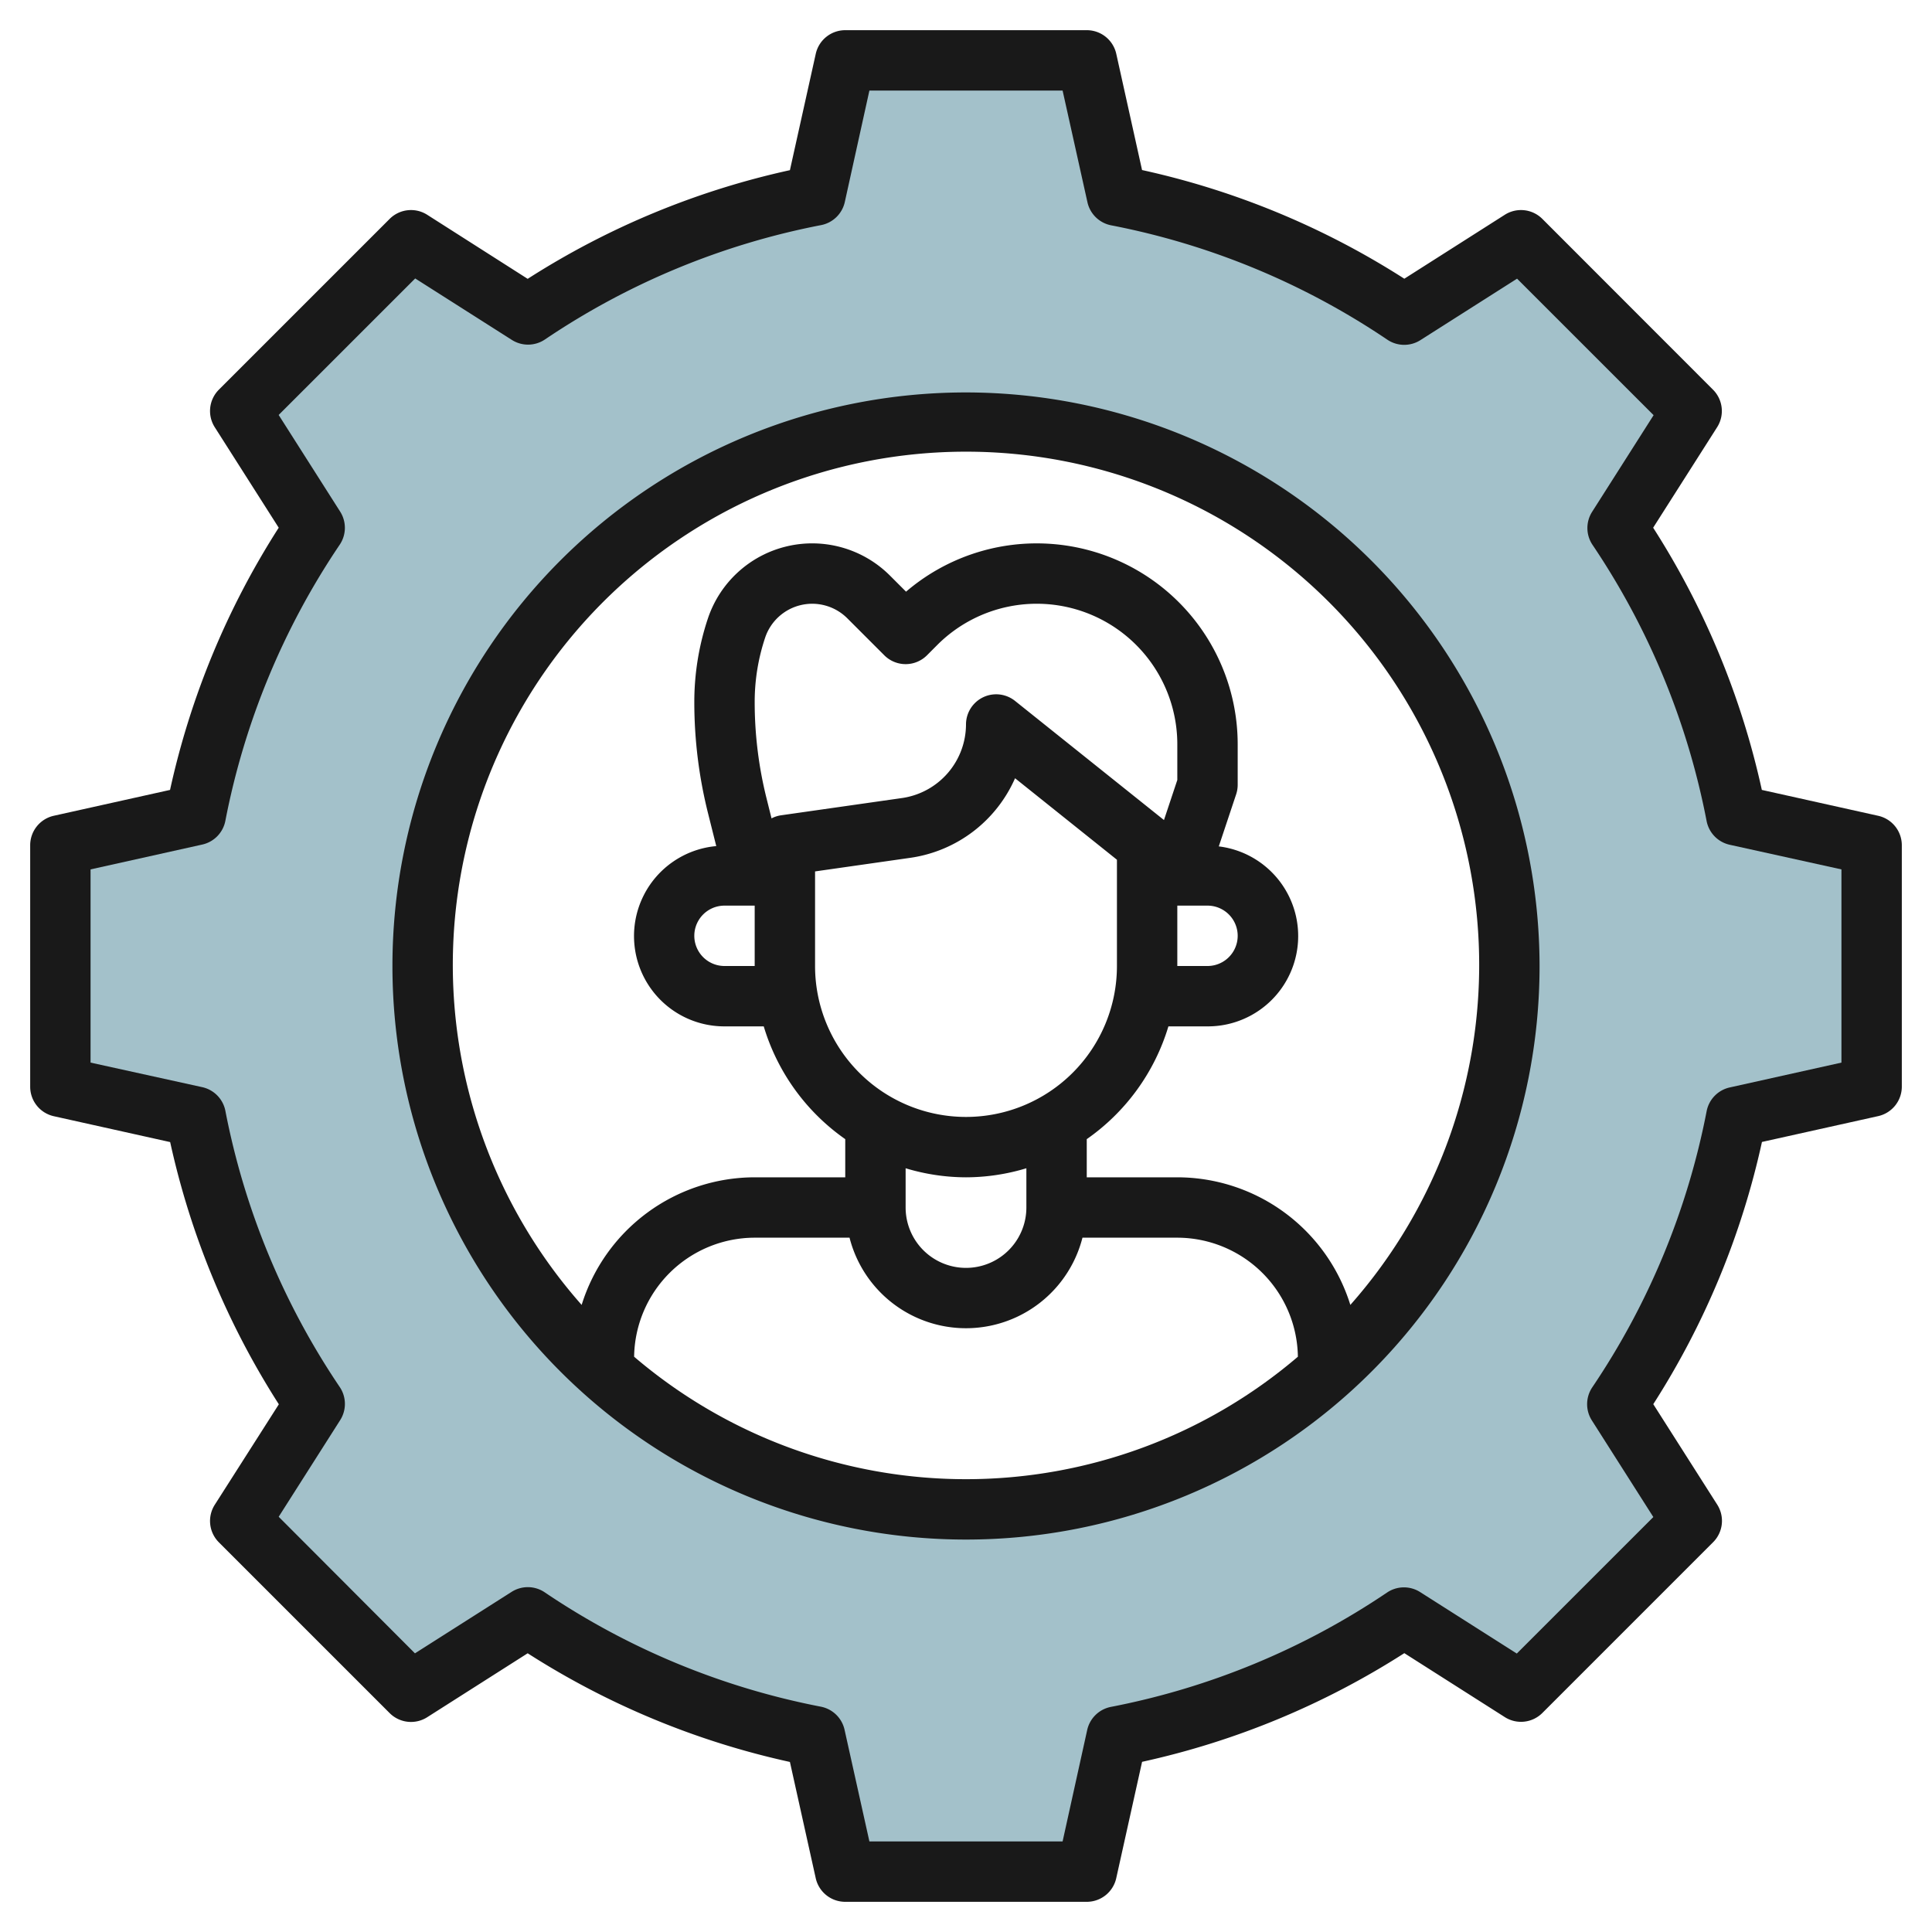
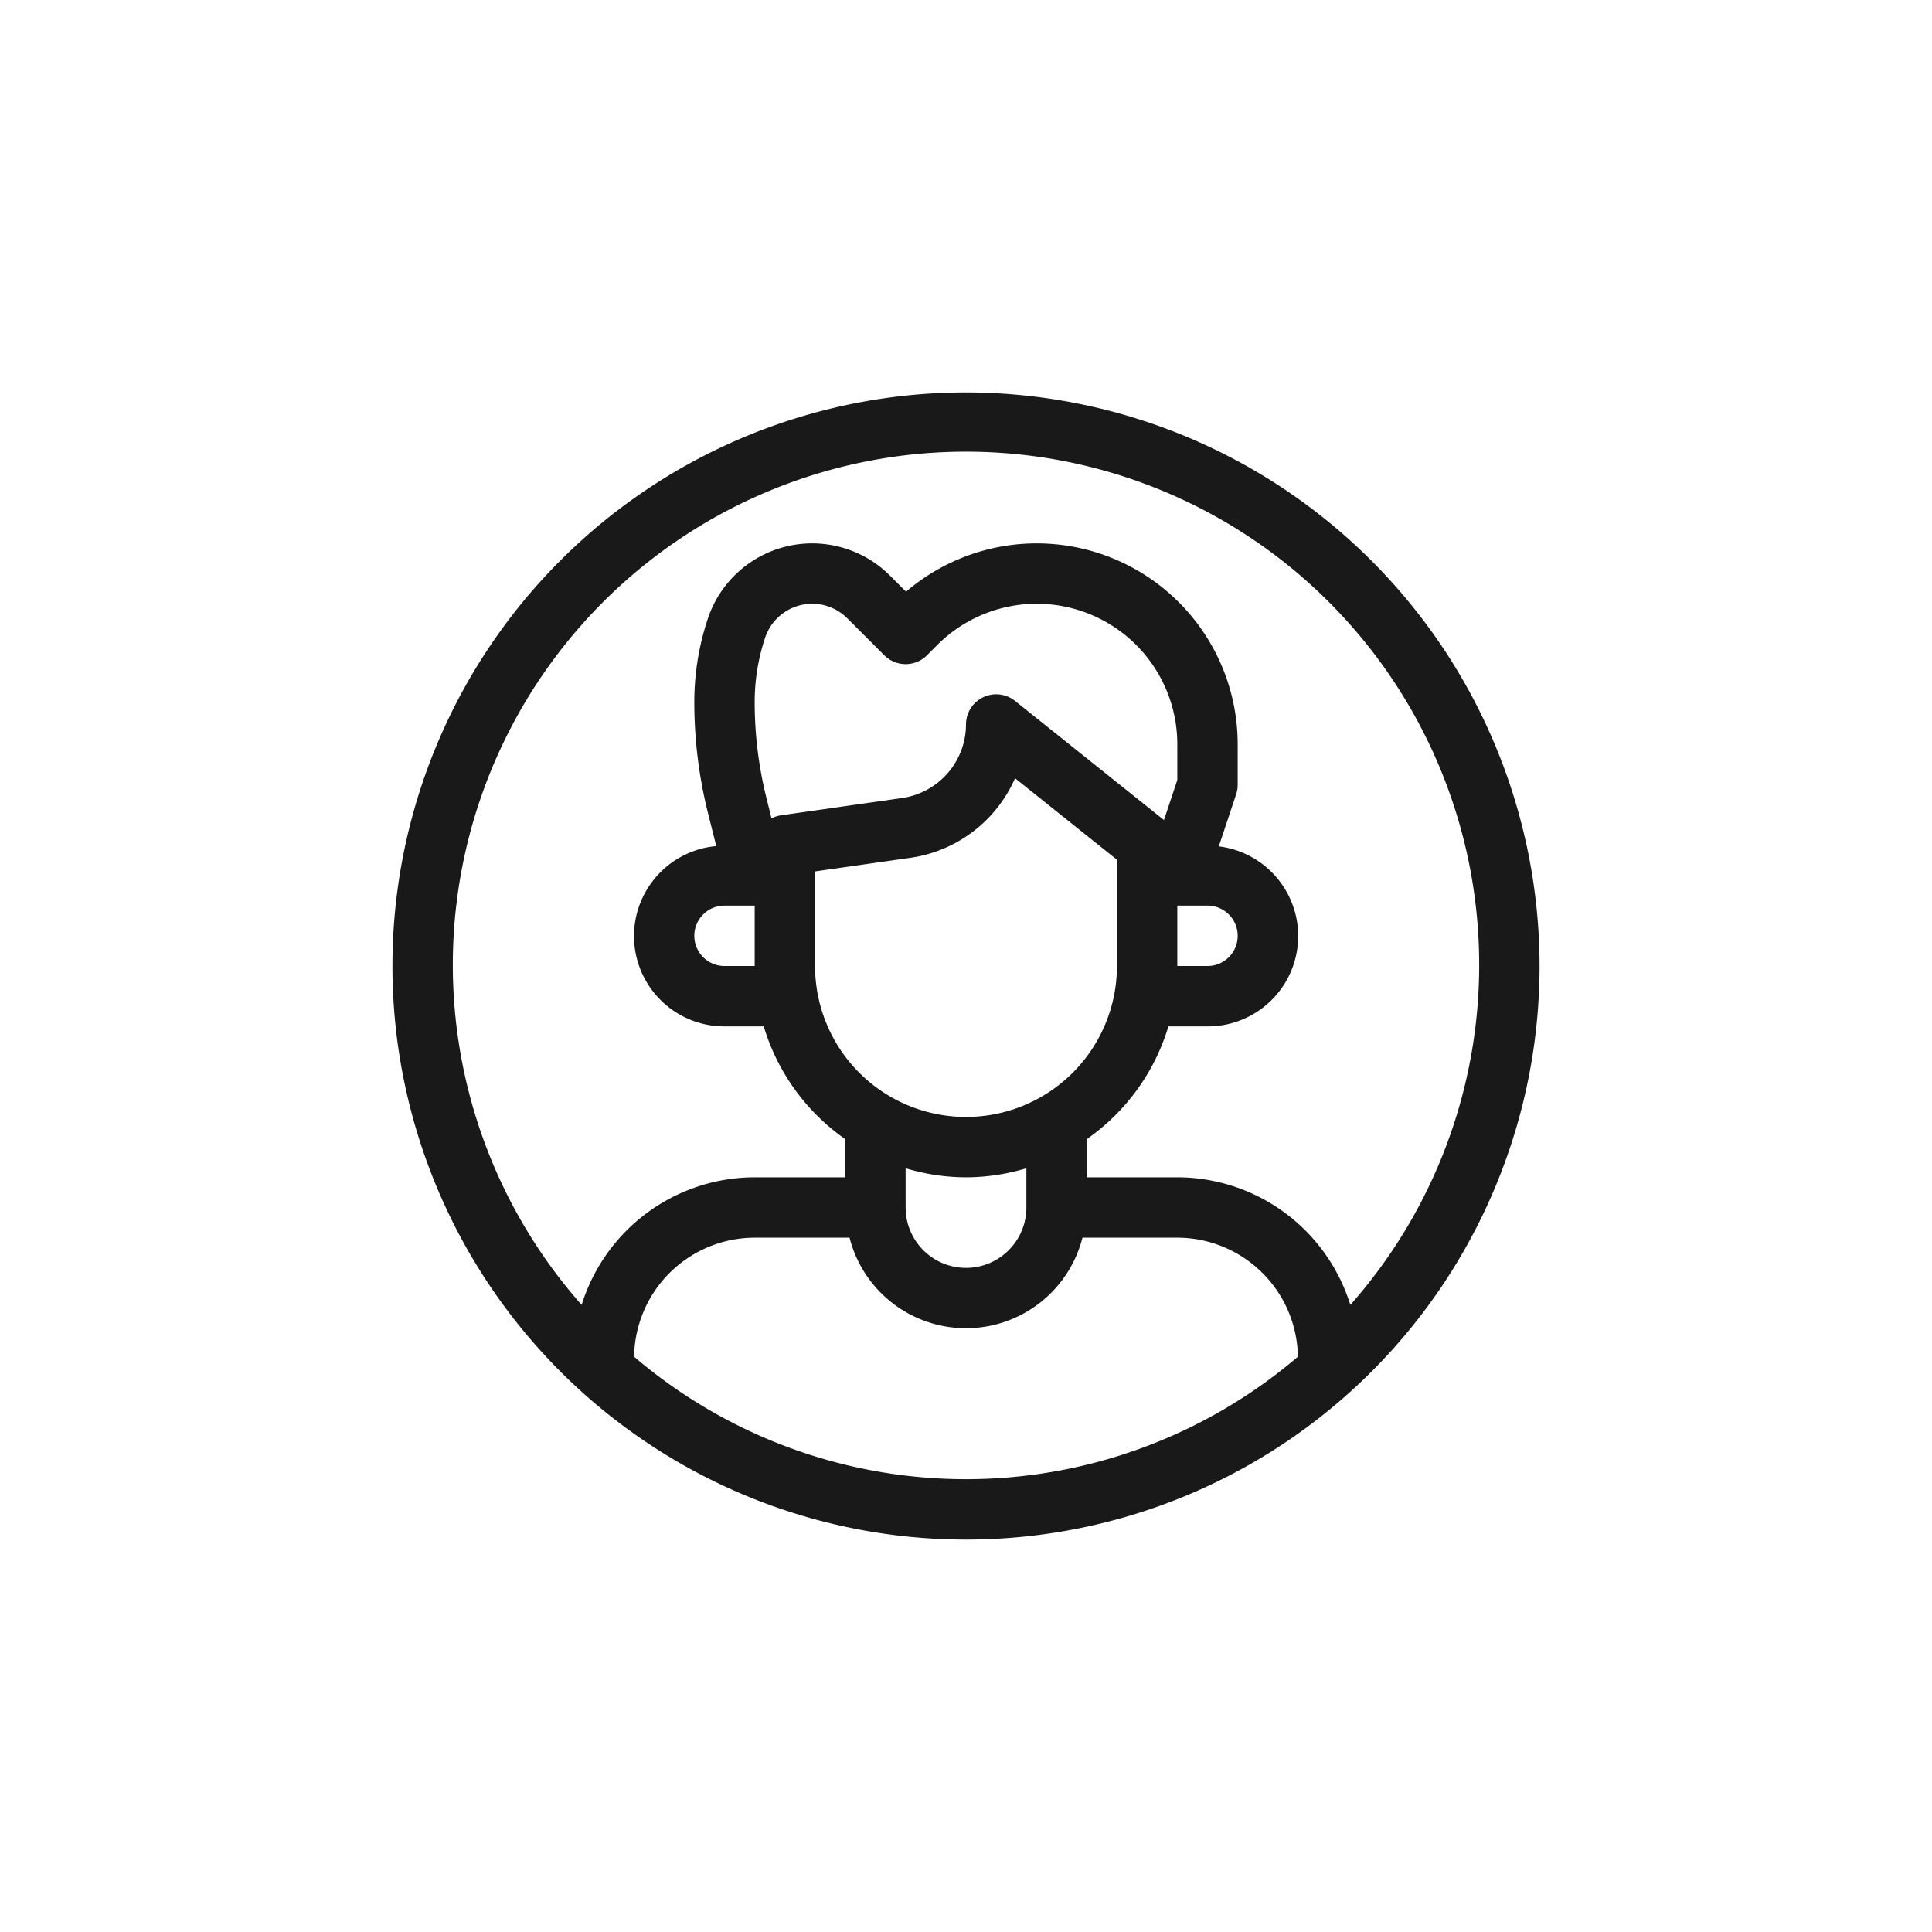
<svg xmlns="http://www.w3.org/2000/svg" viewBox="0 0 64 64" width="512" height="512">
  <g id="Layer_13" data-name="Layer 13">
-     <path d="M57.515,27a25.845,25.845,0,0,0-3.939-9.514l2.466-3.874L50.385,7.958l-3.874,2.466A25.845,25.845,0,0,0,37,6.485L36,2H28L27,6.485a25.845,25.845,0,0,0-9.514,3.939L13.615,7.958,7.958,13.615l2.466,3.874A25.845,25.845,0,0,0,6.485,27L2,28v8l4.485,1a25.845,25.845,0,0,0,3.939,9.514L7.958,50.385l5.657,5.657,3.874-2.466A25.845,25.845,0,0,0,27,57.515L28,62h8l1-4.485a25.845,25.845,0,0,0,9.514-3.939l3.874,2.466,5.657-5.657-2.466-3.874A25.845,25.845,0,0,0,57.515,37L62,36V28ZM32,50A18,18,0,1,1,50,32,18,18,0,0,1,32,50Z" style="fill:#a3c1ca" />
-     <path d="M62.217,27.024l-3.854-.857a26.69,26.69,0,0,0-3.6-8.686l2.119-3.329a1,1,0,0,0-.137-1.244L51.092,7.251a1,1,0,0,0-1.244-.136L46.52,9.233a26.706,26.706,0,0,0-8.688-3.6l-.855-3.854A1,1,0,0,0,36,1H28a1,1,0,0,0-.977.783l-.856,3.854a26.7,26.7,0,0,0-8.687,3.6L14.152,7.115a1,1,0,0,0-1.244.136L7.251,12.908a1,1,0,0,0-.137,1.244l2.119,3.329a26.677,26.677,0,0,0-3.6,8.686l-3.854.857A1,1,0,0,0,1,28v8a1,1,0,0,0,.783.976l3.854.857a26.7,26.7,0,0,0,3.6,8.686L7.114,49.848a1,1,0,0,0,.137,1.244l5.657,5.657a1,1,0,0,0,1.244.136l3.328-2.118a26.7,26.7,0,0,0,8.687,3.6l.856,3.854A1,1,0,0,0,28,63h8a1,1,0,0,0,.977-.783l.856-3.854a26.7,26.7,0,0,0,8.687-3.6l3.328,2.118a1,1,0,0,0,1.244-.136l5.657-5.657a1,1,0,0,0,.137-1.244l-2.119-3.329a26.677,26.677,0,0,0,3.6-8.686l3.854-.857A1,1,0,0,0,63,36V28A1,1,0,0,0,62.217,27.024ZM61,35.2l-3.7.823a1,1,0,0,0-.765.784,24.75,24.75,0,0,1-3.787,9.147,1,1,0,0,0-.015,1.1l2.036,3.2-4.523,4.522-3.2-2.035a1,1,0,0,0-1.1.015,24.743,24.743,0,0,1-9.146,3.787,1,1,0,0,0-.785.764L35.2,61H28.8l-.823-3.7a1,1,0,0,0-.785-.764,24.743,24.743,0,0,1-9.146-3.787,1,1,0,0,0-1.1-.015l-3.2,2.035L9.232,50.245l2.036-3.2a1,1,0,0,0-.015-1.1,24.743,24.743,0,0,1-3.787-9.147,1,1,0,0,0-.765-.784L3,35.2V28.8l3.7-.823a1,1,0,0,0,.765-.784,24.75,24.75,0,0,1,3.787-9.147,1,1,0,0,0,.015-1.1l-2.036-3.2,4.523-4.522,3.2,2.035a1,1,0,0,0,1.1-.015,24.743,24.743,0,0,1,9.146-3.787,1,1,0,0,0,.785-.764L28.8,3h6.4l.823,3.7a1,1,0,0,0,.785.764,24.747,24.747,0,0,1,9.147,3.787,1,1,0,0,0,1.1.015l3.2-2.035,4.523,4.522-2.036,3.2a1,1,0,0,0,.015,1.1A24.743,24.743,0,0,1,56.534,27.2a1,1,0,0,0,.765.784L61,28.8Z" style="fill:#191919" />
    <path d="M32,13A19,19,0,1,0,51,32,19.021,19.021,0,0,0,32,13ZM21.006,44.943A4,4,0,0,1,25,41h3.142a3.981,3.981,0,0,0,7.716,0H39a4,4,0,0,1,3.994,3.943,16.925,16.925,0,0,1-21.988,0ZM25,32H24a1,1,0,0,1,0-2h1Zm.858-4.99a.993.993,0,0,0-.3.1l-.165-.663A13.135,13.135,0,0,1,25,23.257a6.711,6.711,0,0,1,.346-2.133,1.644,1.644,0,0,1,2.721-.643l1.226,1.226a1,1,0,0,0,1.415,0l.342-.343A4.657,4.657,0,0,1,39,24.657v1.181l-.442,1.327-4.933-3.946A1,1,0,0,0,32,24a2.472,2.472,0,0,1-2.111,2.435ZM39,30h1a1,1,0,0,1,0,2H39ZM27,28.867l3.172-.453a4.482,4.482,0,0,0,3.453-2.634L37,28.48V32a5,5,0,0,1-10,0ZM32,39a6.956,6.956,0,0,0,2-.3V40a2,2,0,0,1-4,0v-1.3A6.956,6.956,0,0,0,32,39Zm12.732,4.227A6.01,6.01,0,0,0,39,39H36V37.736A7.016,7.016,0,0,0,38.705,34H40a2.992,2.992,0,0,0,.374-5.962l.574-1.722A1,1,0,0,0,41,26V24.657A6.657,6.657,0,0,0,30.014,19.6l-.533-.533a3.643,3.643,0,0,0-6.032,1.424A8.715,8.715,0,0,0,23,23.257a15.125,15.125,0,0,0,.453,3.677l.274,1.094A2.992,2.992,0,0,0,24,34h1.3A7.016,7.016,0,0,0,28,37.736V39H25a6.01,6.01,0,0,0-5.732,4.227,17,17,0,1,1,25.464,0Z" style="fill:#191919" />
  </g>
</svg>